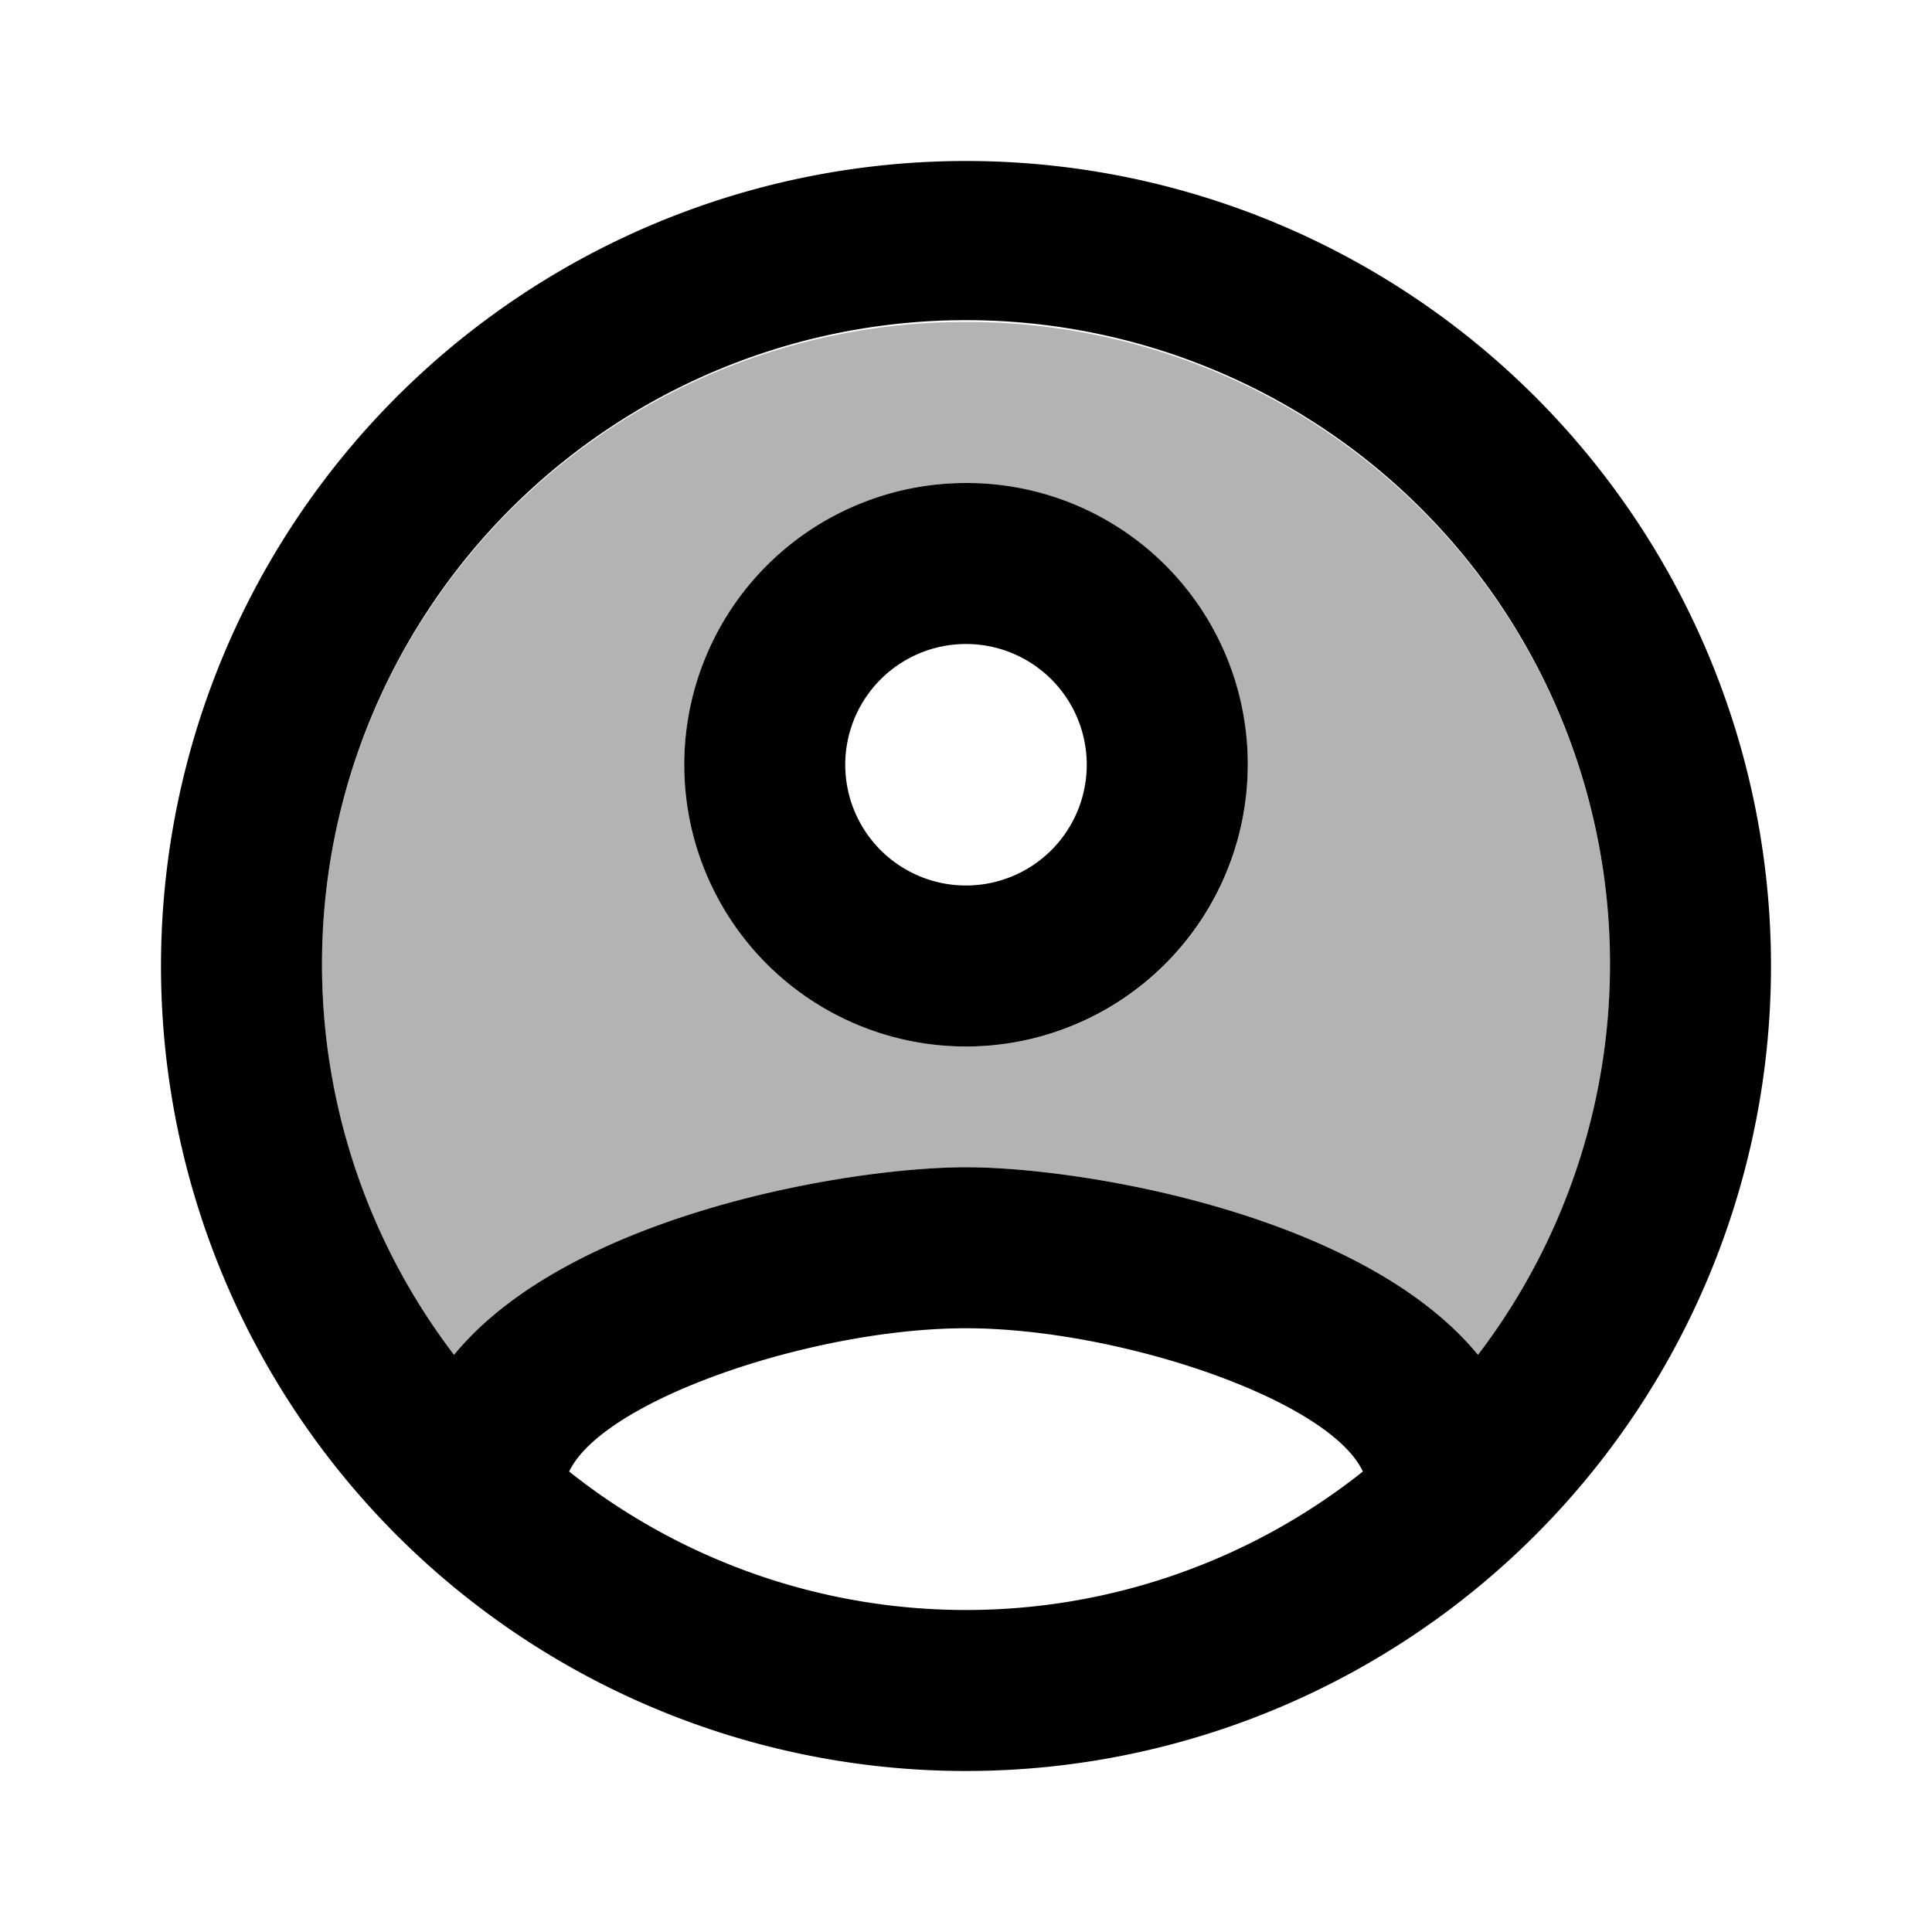
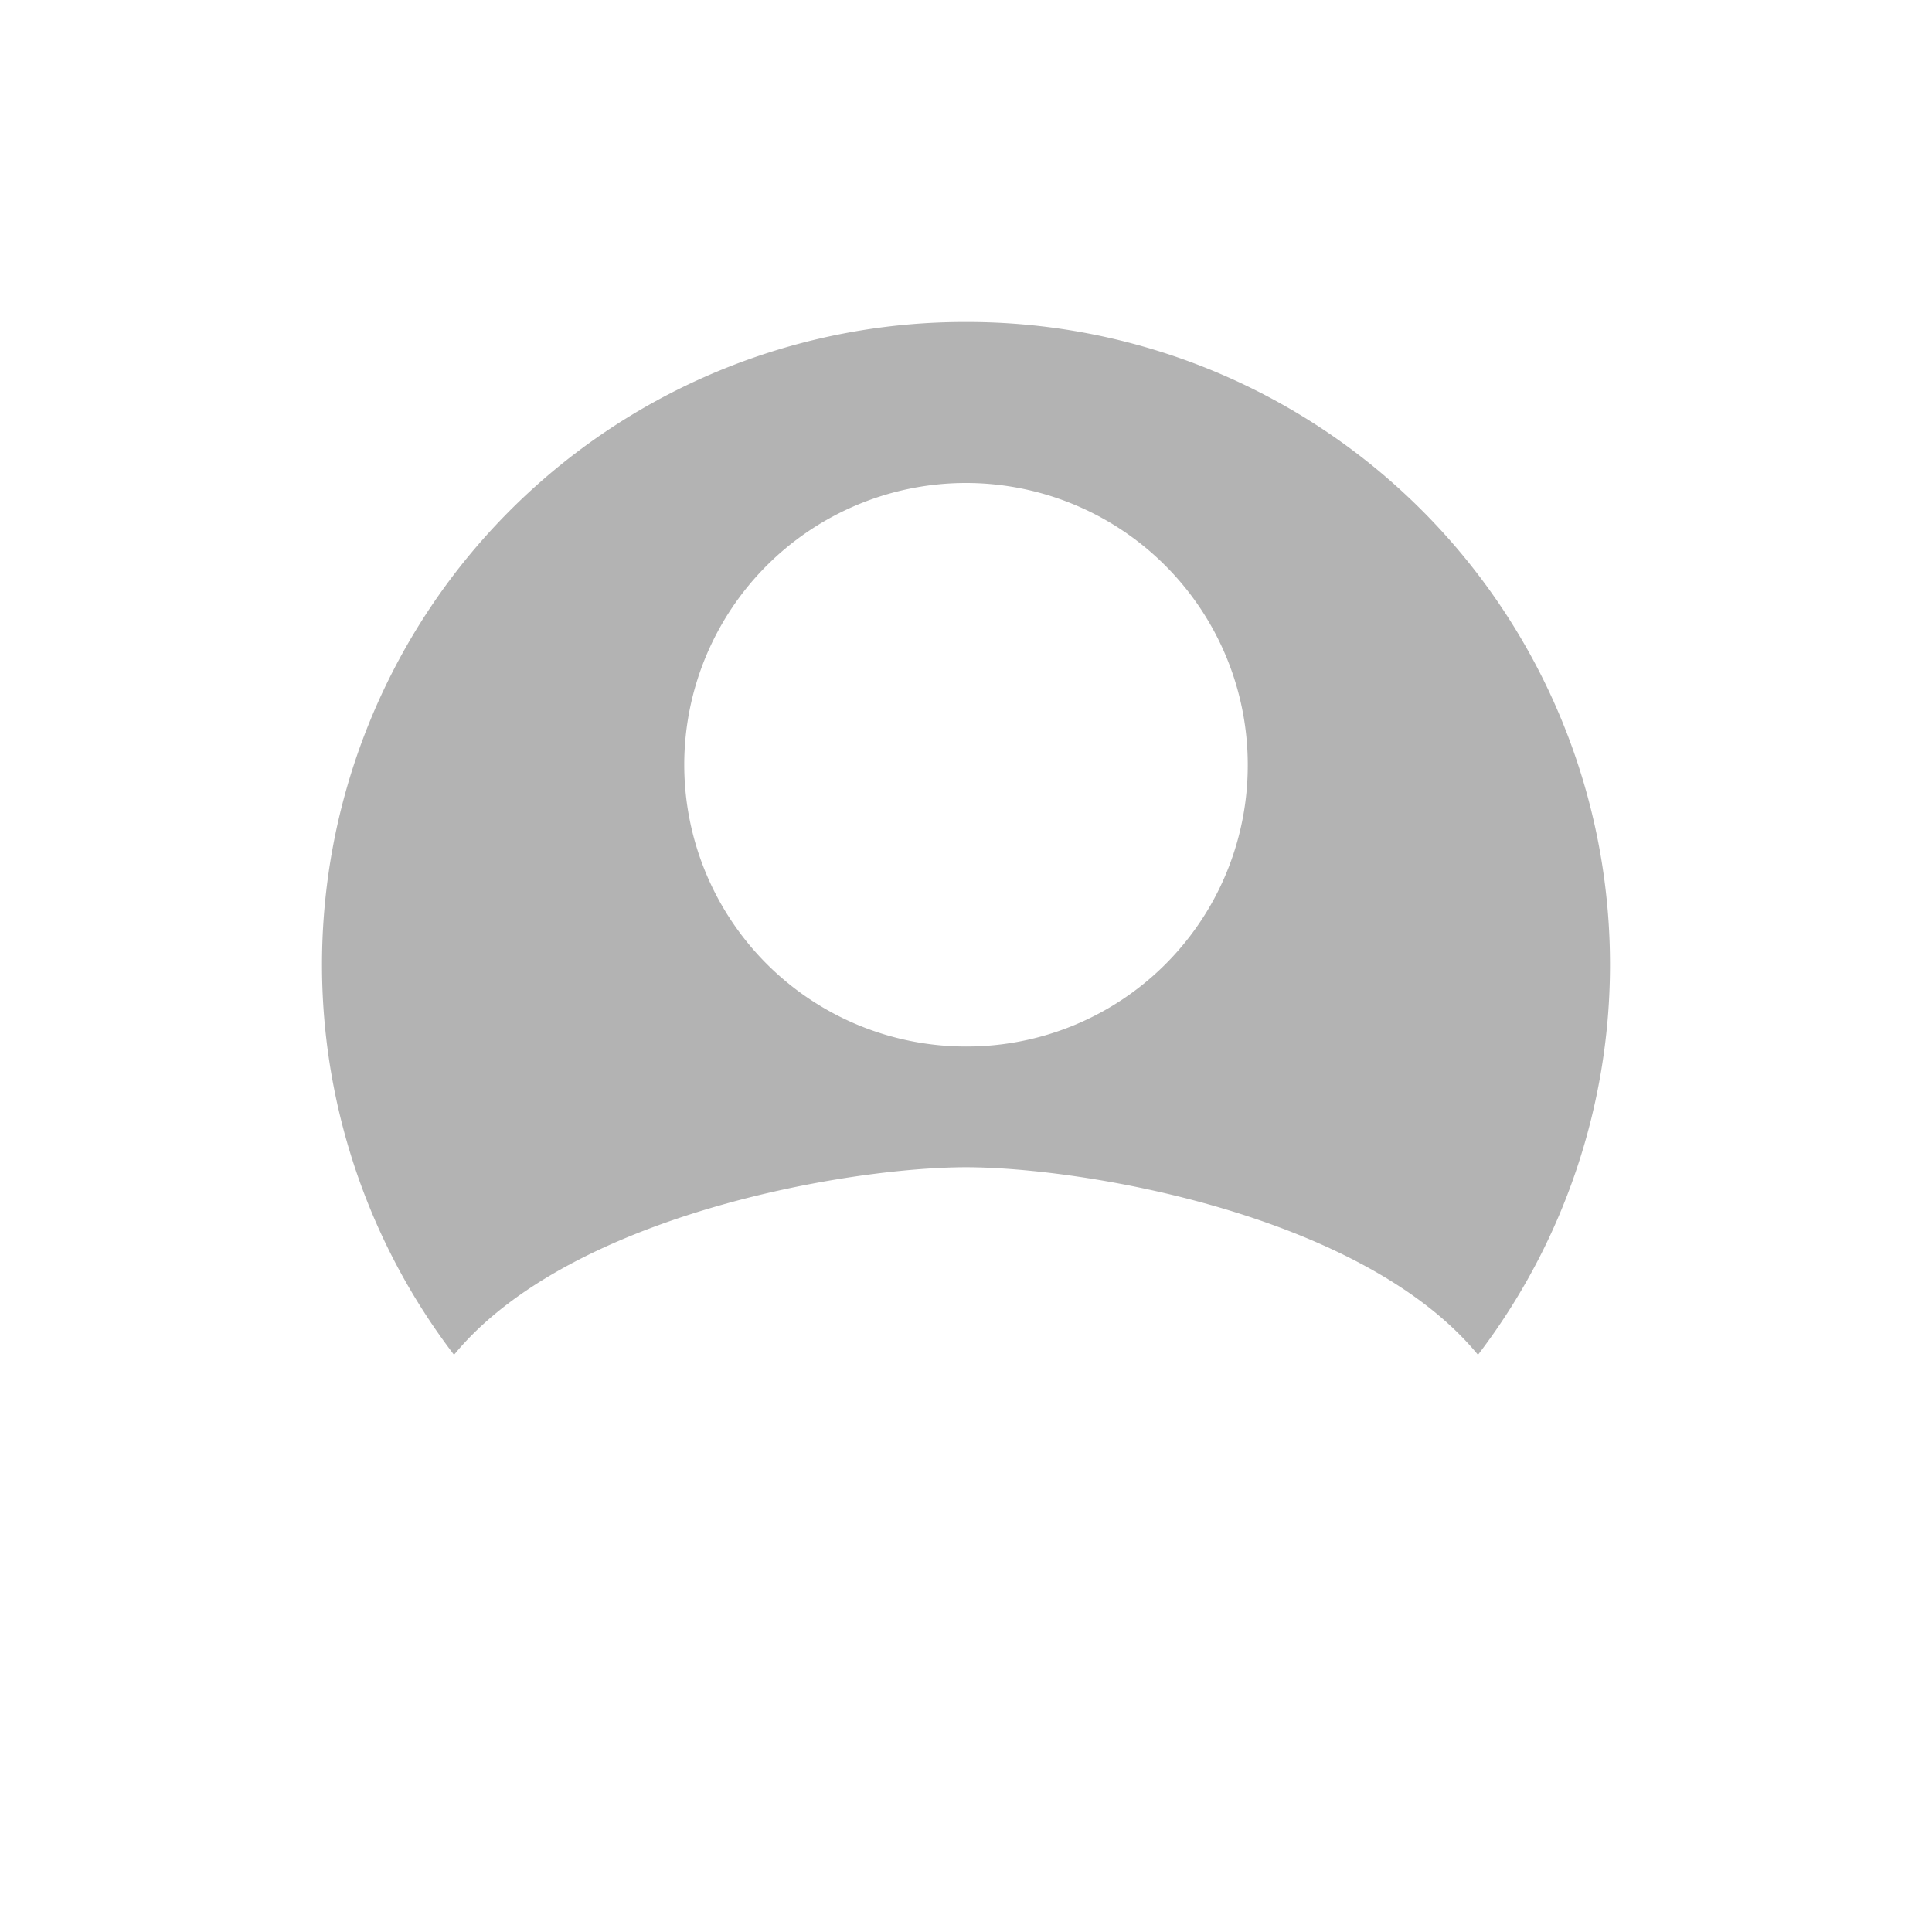
<svg xmlns="http://www.w3.org/2000/svg" width="24" height="24" viewBox="0 0 24 24">
-   <path id="Path_341" data-name="Path 341" d="M0,0H24V24H0Z" fill="none" />
+   <path id="Path_341" data-name="Path 341" d="M0,0H24V24Z" fill="none" />
  <path id="Path_342" data-name="Path 342" d="M12,4A7.983,7.983,0,0,0,5.64,16.83c1.43-1.74,4.9-2.33,6.36-2.33s4.93.59,6.36,2.33A7.983,7.983,0,0,0,12,4Zm0,9a3.5,3.5,0,1,1,3.5-3.5A3.491,3.491,0,0,1,12,13Z" opacity="0.3" />
-   <path id="Path_343" data-name="Path 343" d="M12,2A10,10,0,1,0,22,12,10,10,0,0,0,12,2ZM7.07,18.28c.43-.9,3.05-1.78,4.93-1.78s4.51.88,4.93,1.78a7.925,7.925,0,0,1-9.86,0Zm11.29-1.45c-1.43-1.74-4.9-2.33-6.36-2.33s-4.93.59-6.36,2.33a8,8,0,1,1,12.72,0ZM12,6a3.5,3.5,0,1,0,3.5,3.5A3.491,3.491,0,0,0,12,6Zm0,5a1.5,1.5,0,1,1,1.5-1.5A1.5,1.5,0,0,1,12,11Z" />
</svg>